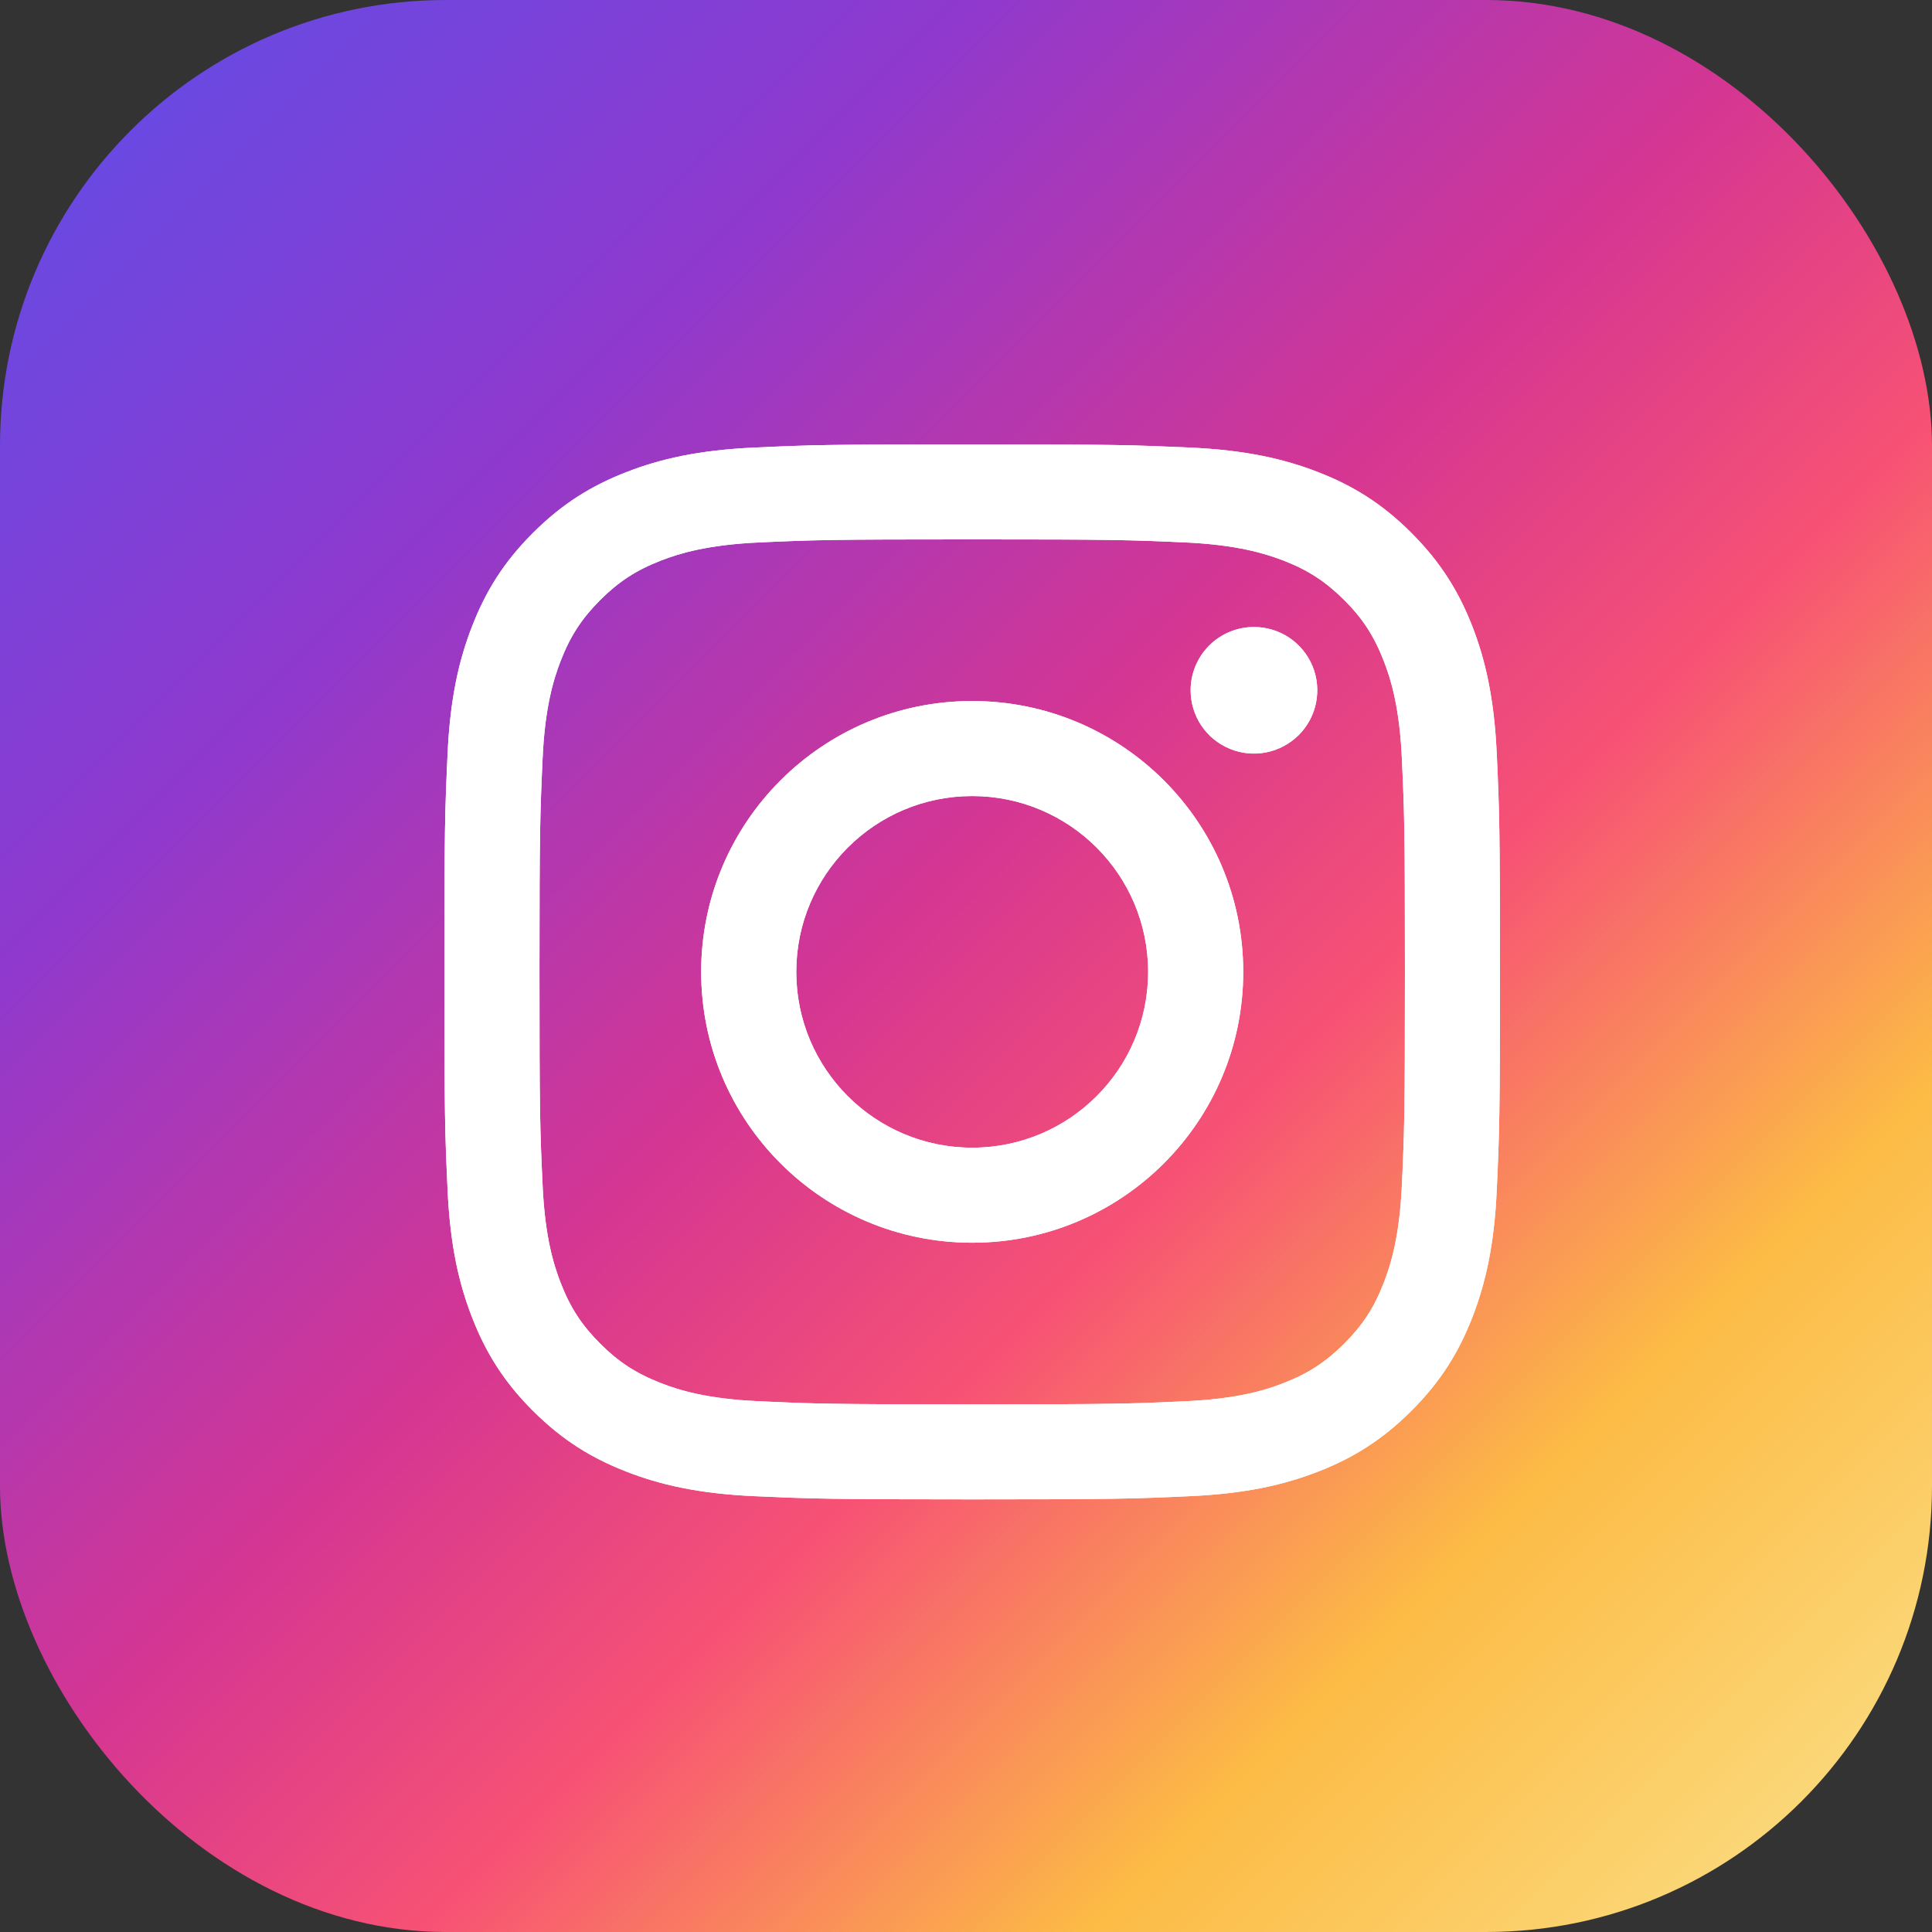
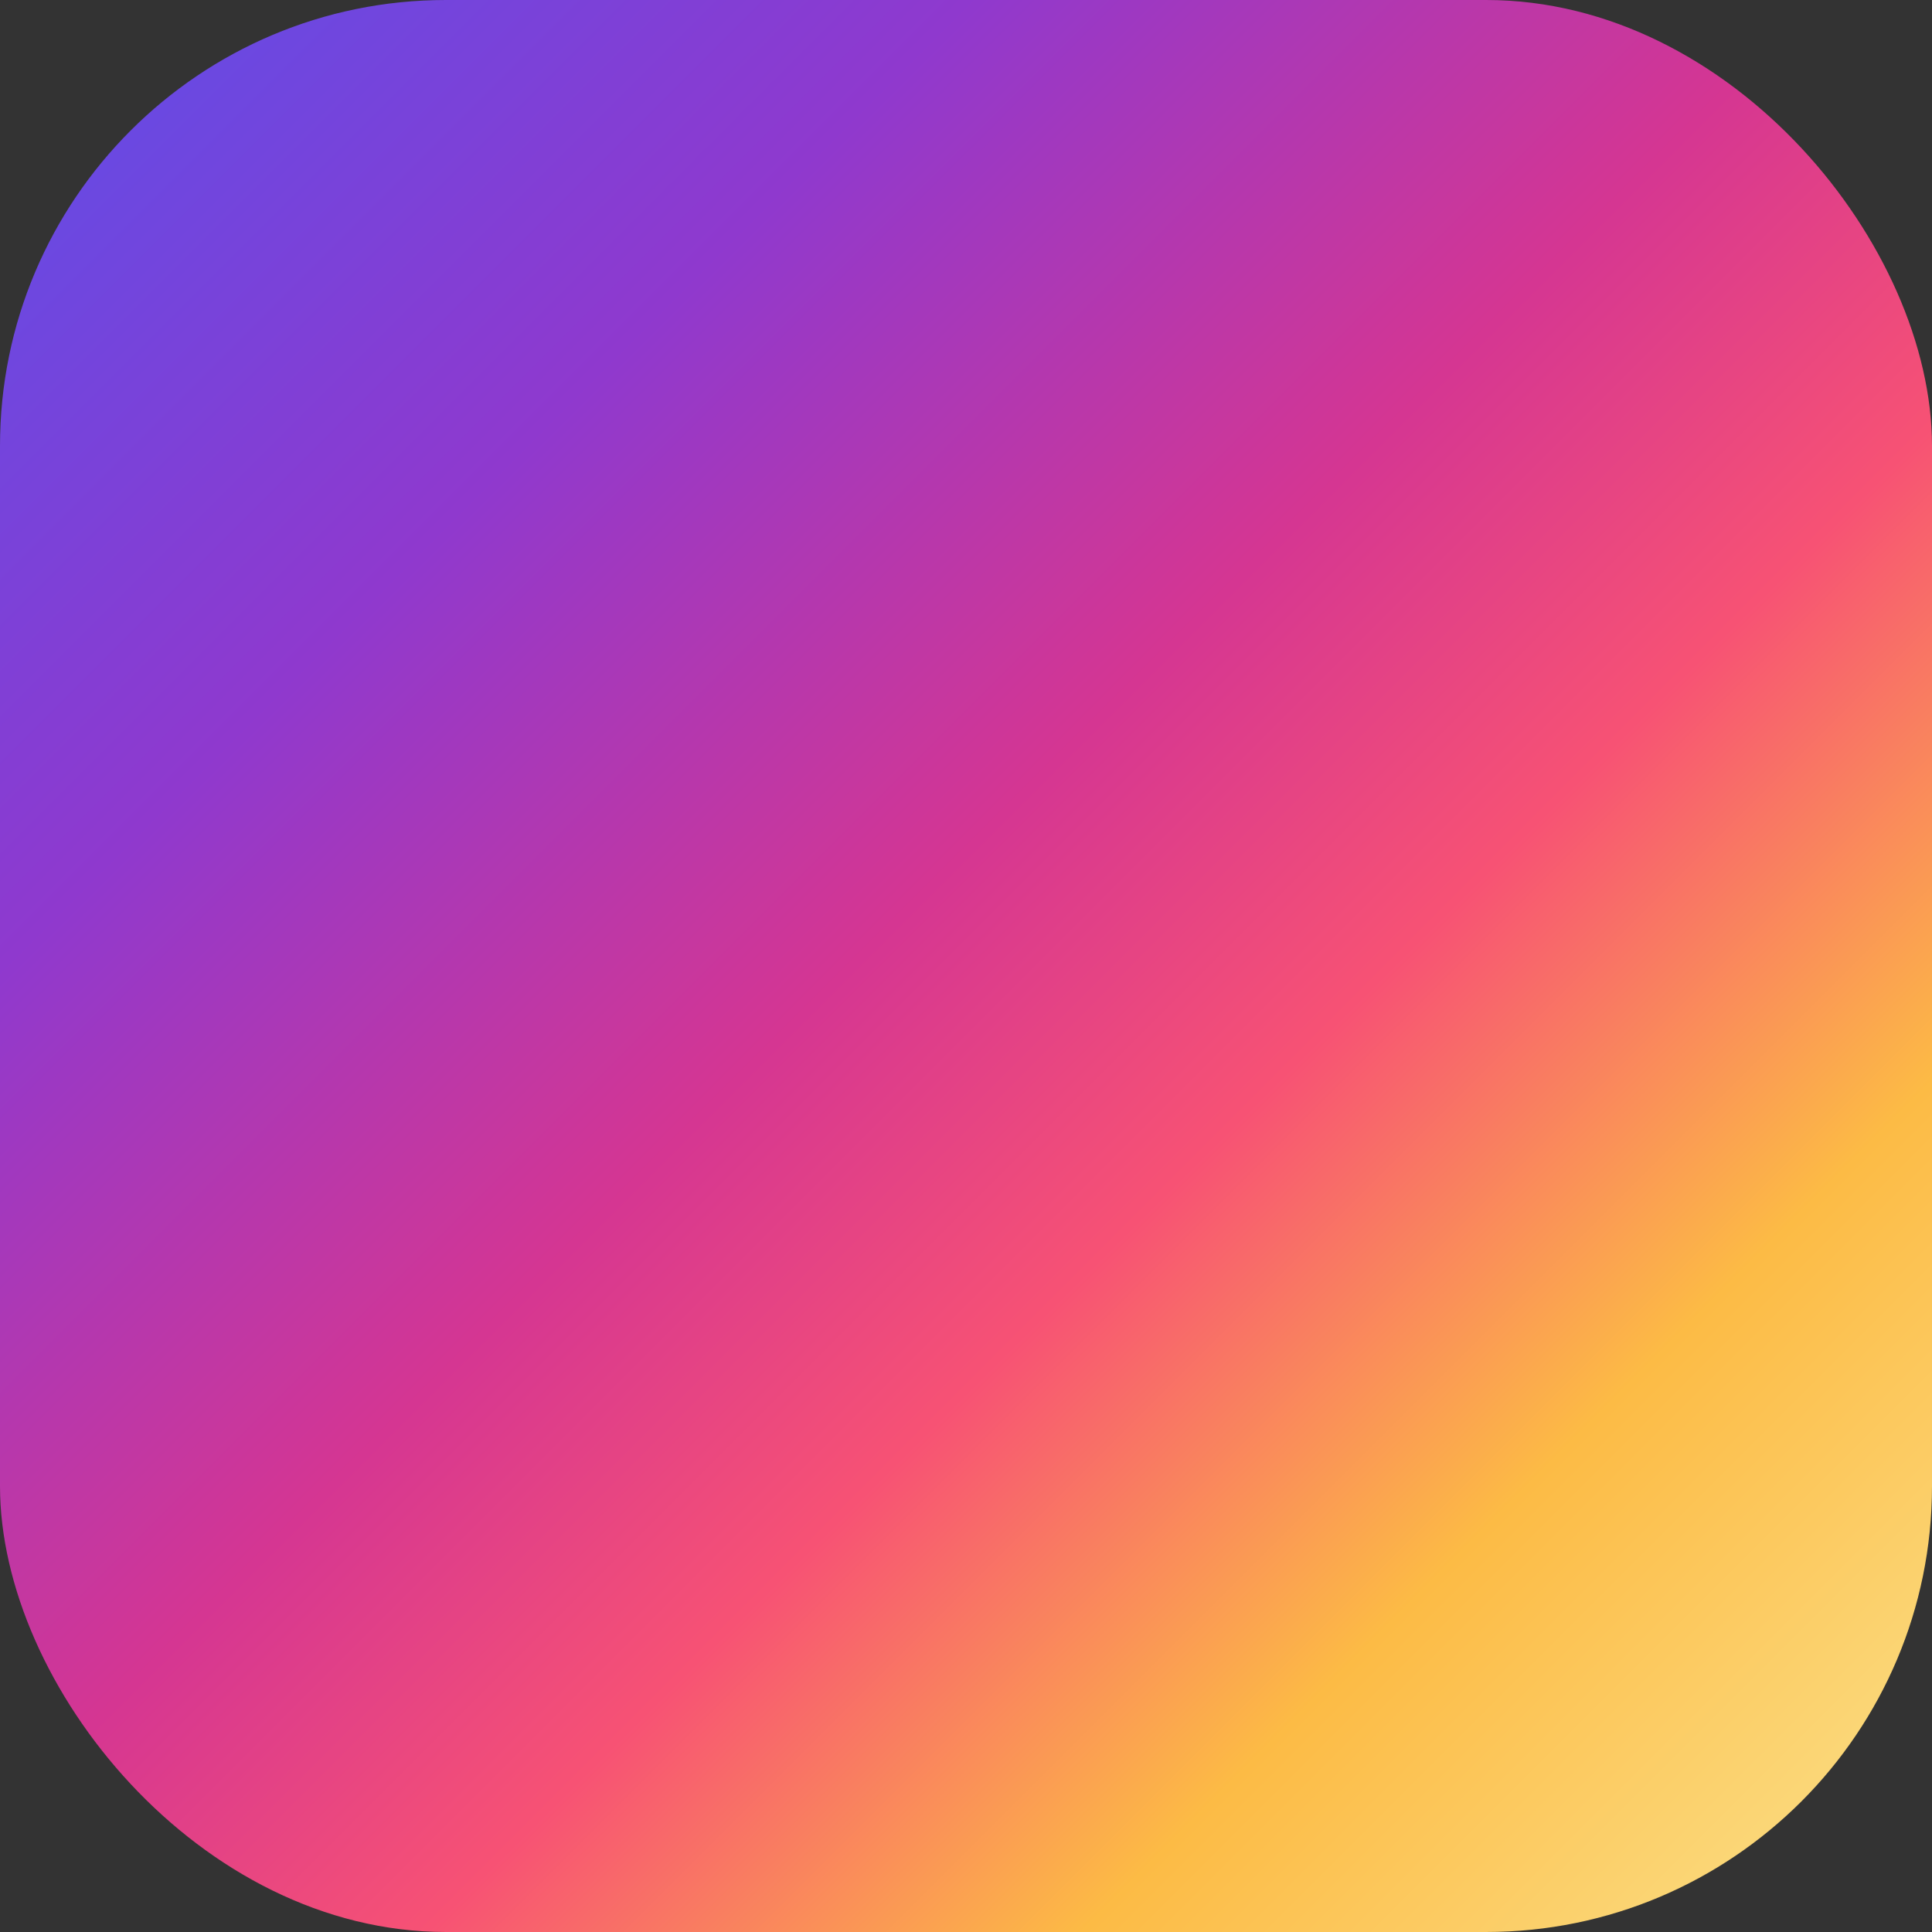
<svg xmlns="http://www.w3.org/2000/svg" width="26" height="26" viewBox="0 0 26 26" fill="none">
  <rect x="0" y="0" width="26" height="26" fill="#333333" stroke="none" />
  <rect width="26" height="26" rx="6" fill="url(#paint0_linear_1182_3704)" />
-   <path d="M10.716 13.079C10.716 11.772 11.776 10.713 13.083 10.713C14.391 10.713 15.451 11.772 15.451 13.079C15.451 14.386 14.391 15.445 13.083 15.445C11.776 15.445 10.716 14.386 10.716 13.079ZM9.436 13.079C9.436 15.092 11.069 16.724 13.083 16.724C15.098 16.724 16.731 15.092 16.731 13.079C16.731 11.066 15.098 9.434 13.083 9.434C11.069 9.434 9.436 11.066 9.436 13.079ZM16.023 9.289C16.023 9.458 16.073 9.622 16.166 9.763C16.26 9.903 16.393 10.012 16.549 10.076C16.704 10.141 16.876 10.158 17.041 10.125C17.206 10.092 17.358 10.011 17.478 9.892C17.597 9.773 17.678 9.621 17.711 9.456C17.744 9.291 17.727 9.12 17.663 8.964C17.598 8.808 17.489 8.675 17.349 8.581C17.209 8.488 17.044 8.438 16.875 8.438H16.875C16.649 8.438 16.432 8.528 16.273 8.687C16.113 8.847 16.023 9.063 16.023 9.289ZM10.213 18.857C9.521 18.826 9.145 18.711 8.894 18.613C8.563 18.484 8.326 18.331 8.077 18.082C7.829 17.834 7.675 17.598 7.546 17.266C7.449 17.016 7.333 16.64 7.302 15.948C7.267 15.2 7.26 14.975 7.26 13.079C7.26 11.183 7.268 10.959 7.302 10.21C7.333 9.518 7.449 9.143 7.546 8.892C7.675 8.56 7.829 8.324 8.077 8.075C8.326 7.827 8.562 7.673 8.894 7.544C9.144 7.447 9.521 7.332 10.213 7.3C10.962 7.266 11.187 7.259 13.083 7.259C14.979 7.259 15.204 7.266 15.954 7.3C16.646 7.332 17.022 7.448 17.273 7.544C17.605 7.673 17.841 7.827 18.09 8.075C18.339 8.324 18.492 8.56 18.621 8.892C18.719 9.142 18.834 9.518 18.866 10.21C18.9 10.959 18.907 11.183 18.907 13.079C18.907 14.975 18.9 15.199 18.866 15.948C18.834 16.64 18.718 17.016 18.621 17.266C18.492 17.598 18.338 17.834 18.09 18.082C17.842 18.33 17.605 18.484 17.273 18.613C17.023 18.711 16.646 18.826 15.954 18.857C15.205 18.892 14.98 18.899 13.083 18.899C11.186 18.899 10.962 18.892 10.213 18.857ZM10.155 6.023C9.399 6.057 8.882 6.177 8.431 6.353C7.963 6.534 7.568 6.777 7.172 7.172C6.777 7.566 6.534 7.962 6.353 8.429C6.177 8.88 6.057 9.396 6.023 10.152C5.988 10.909 5.98 11.151 5.98 13.079C5.98 15.007 5.988 15.249 6.023 16.006C6.057 16.762 6.177 17.278 6.353 17.729C6.534 18.196 6.777 18.592 7.172 18.986C7.568 19.381 7.963 19.624 8.431 19.805C8.883 19.981 9.399 20.101 10.155 20.135C10.912 20.169 11.154 20.178 13.083 20.178C15.012 20.178 15.254 20.17 16.012 20.135C16.768 20.101 17.284 19.981 17.736 19.805C18.203 19.624 18.599 19.381 18.994 18.986C19.39 18.592 19.632 18.196 19.814 17.729C19.989 17.278 20.11 16.762 20.143 16.006C20.178 15.248 20.186 15.007 20.186 13.079C20.186 11.151 20.178 10.909 20.143 10.152C20.109 9.396 19.989 8.88 19.814 8.429C19.632 7.962 19.389 7.567 18.994 7.172C18.6 6.776 18.203 6.534 17.737 6.353C17.284 6.177 16.768 6.057 16.012 6.023C15.255 5.989 15.013 5.98 13.084 5.98C11.155 5.98 10.912 5.988 10.155 6.023Z" fill="white" />
-   <path d="M10.716 13.079C10.716 11.772 11.776 10.713 13.083 10.713C14.391 10.713 15.451 11.772 15.451 13.079C15.451 14.386 14.391 15.445 13.083 15.445C11.776 15.445 10.716 14.386 10.716 13.079ZM9.436 13.079C9.436 15.092 11.069 16.724 13.083 16.724C15.098 16.724 16.731 15.092 16.731 13.079C16.731 11.066 15.098 9.434 13.083 9.434C11.069 9.434 9.436 11.066 9.436 13.079ZM16.023 9.289C16.023 9.458 16.073 9.622 16.166 9.763C16.26 9.903 16.393 10.012 16.549 10.076C16.704 10.141 16.876 10.158 17.041 10.125C17.206 10.092 17.358 10.011 17.478 9.892C17.597 9.773 17.678 9.621 17.711 9.456C17.744 9.291 17.727 9.12 17.663 8.964C17.598 8.808 17.489 8.675 17.349 8.581C17.209 8.488 17.044 8.438 16.875 8.438H16.875C16.649 8.438 16.432 8.528 16.273 8.687C16.113 8.847 16.023 9.063 16.023 9.289ZM10.213 18.857C9.521 18.826 9.145 18.711 8.894 18.613C8.563 18.484 8.326 18.331 8.077 18.082C7.829 17.834 7.675 17.598 7.546 17.266C7.449 17.016 7.333 16.64 7.302 15.948C7.267 15.2 7.26 14.975 7.26 13.079C7.26 11.183 7.268 10.959 7.302 10.21C7.333 9.518 7.449 9.143 7.546 8.892C7.675 8.56 7.829 8.324 8.077 8.075C8.326 7.827 8.562 7.673 8.894 7.544C9.144 7.447 9.521 7.332 10.213 7.3C10.962 7.266 11.187 7.259 13.083 7.259C14.979 7.259 15.204 7.266 15.954 7.3C16.646 7.332 17.022 7.448 17.273 7.544C17.605 7.673 17.841 7.827 18.09 8.075C18.339 8.324 18.492 8.56 18.621 8.892C18.719 9.142 18.834 9.518 18.866 10.21C18.9 10.959 18.907 11.183 18.907 13.079C18.907 14.975 18.9 15.199 18.866 15.948C18.834 16.64 18.718 17.016 18.621 17.266C18.492 17.598 18.338 17.834 18.09 18.082C17.842 18.33 17.605 18.484 17.273 18.613C17.023 18.711 16.646 18.826 15.954 18.857C15.205 18.892 14.98 18.899 13.083 18.899C11.186 18.899 10.962 18.892 10.213 18.857ZM10.155 6.023C9.399 6.057 8.882 6.177 8.431 6.353C7.963 6.534 7.568 6.777 7.172 7.172C6.777 7.566 6.534 7.962 6.353 8.429C6.177 8.88 6.057 9.396 6.023 10.152C5.988 10.909 5.98 11.151 5.98 13.079C5.98 15.007 5.988 15.249 6.023 16.006C6.057 16.762 6.177 17.278 6.353 17.729C6.534 18.196 6.777 18.592 7.172 18.986C7.568 19.381 7.963 19.624 8.431 19.805C8.883 19.981 9.399 20.101 10.155 20.135C10.912 20.169 11.154 20.178 13.083 20.178C15.012 20.178 15.254 20.17 16.012 20.135C16.768 20.101 17.284 19.981 17.736 19.805C18.203 19.624 18.599 19.381 18.994 18.986C19.39 18.592 19.632 18.196 19.814 17.729C19.989 17.278 20.11 16.762 20.143 16.006C20.178 15.248 20.186 15.007 20.186 13.079C20.186 11.151 20.178 10.909 20.143 10.152C20.109 9.396 19.989 8.88 19.814 8.429C19.632 7.962 19.389 7.567 18.994 7.172C18.6 6.776 18.203 6.534 17.737 6.353C17.284 6.177 16.768 6.057 16.012 6.023C15.255 5.989 15.013 5.98 13.084 5.98C11.155 5.98 10.912 5.988 10.155 6.023Z" fill="white" />
  <defs>
    <linearGradient id="paint0_linear_1182_3704" x1="25.5" y1="26" x2="-0.5" y2="-6.99847e-07" gradientUnits="userSpaceOnUse">
      <stop stop-color="#FBE18A" />
      <stop offset="0.21" stop-color="#FCBB45" />
      <stop offset="0.38" stop-color="#F75274" />
      <stop offset="0.52" stop-color="#D53692" />
      <stop offset="0.74" stop-color="#8F39CE" />
      <stop offset="1" stop-color="#5B4FE9" />
    </linearGradient>
  </defs>
</svg>